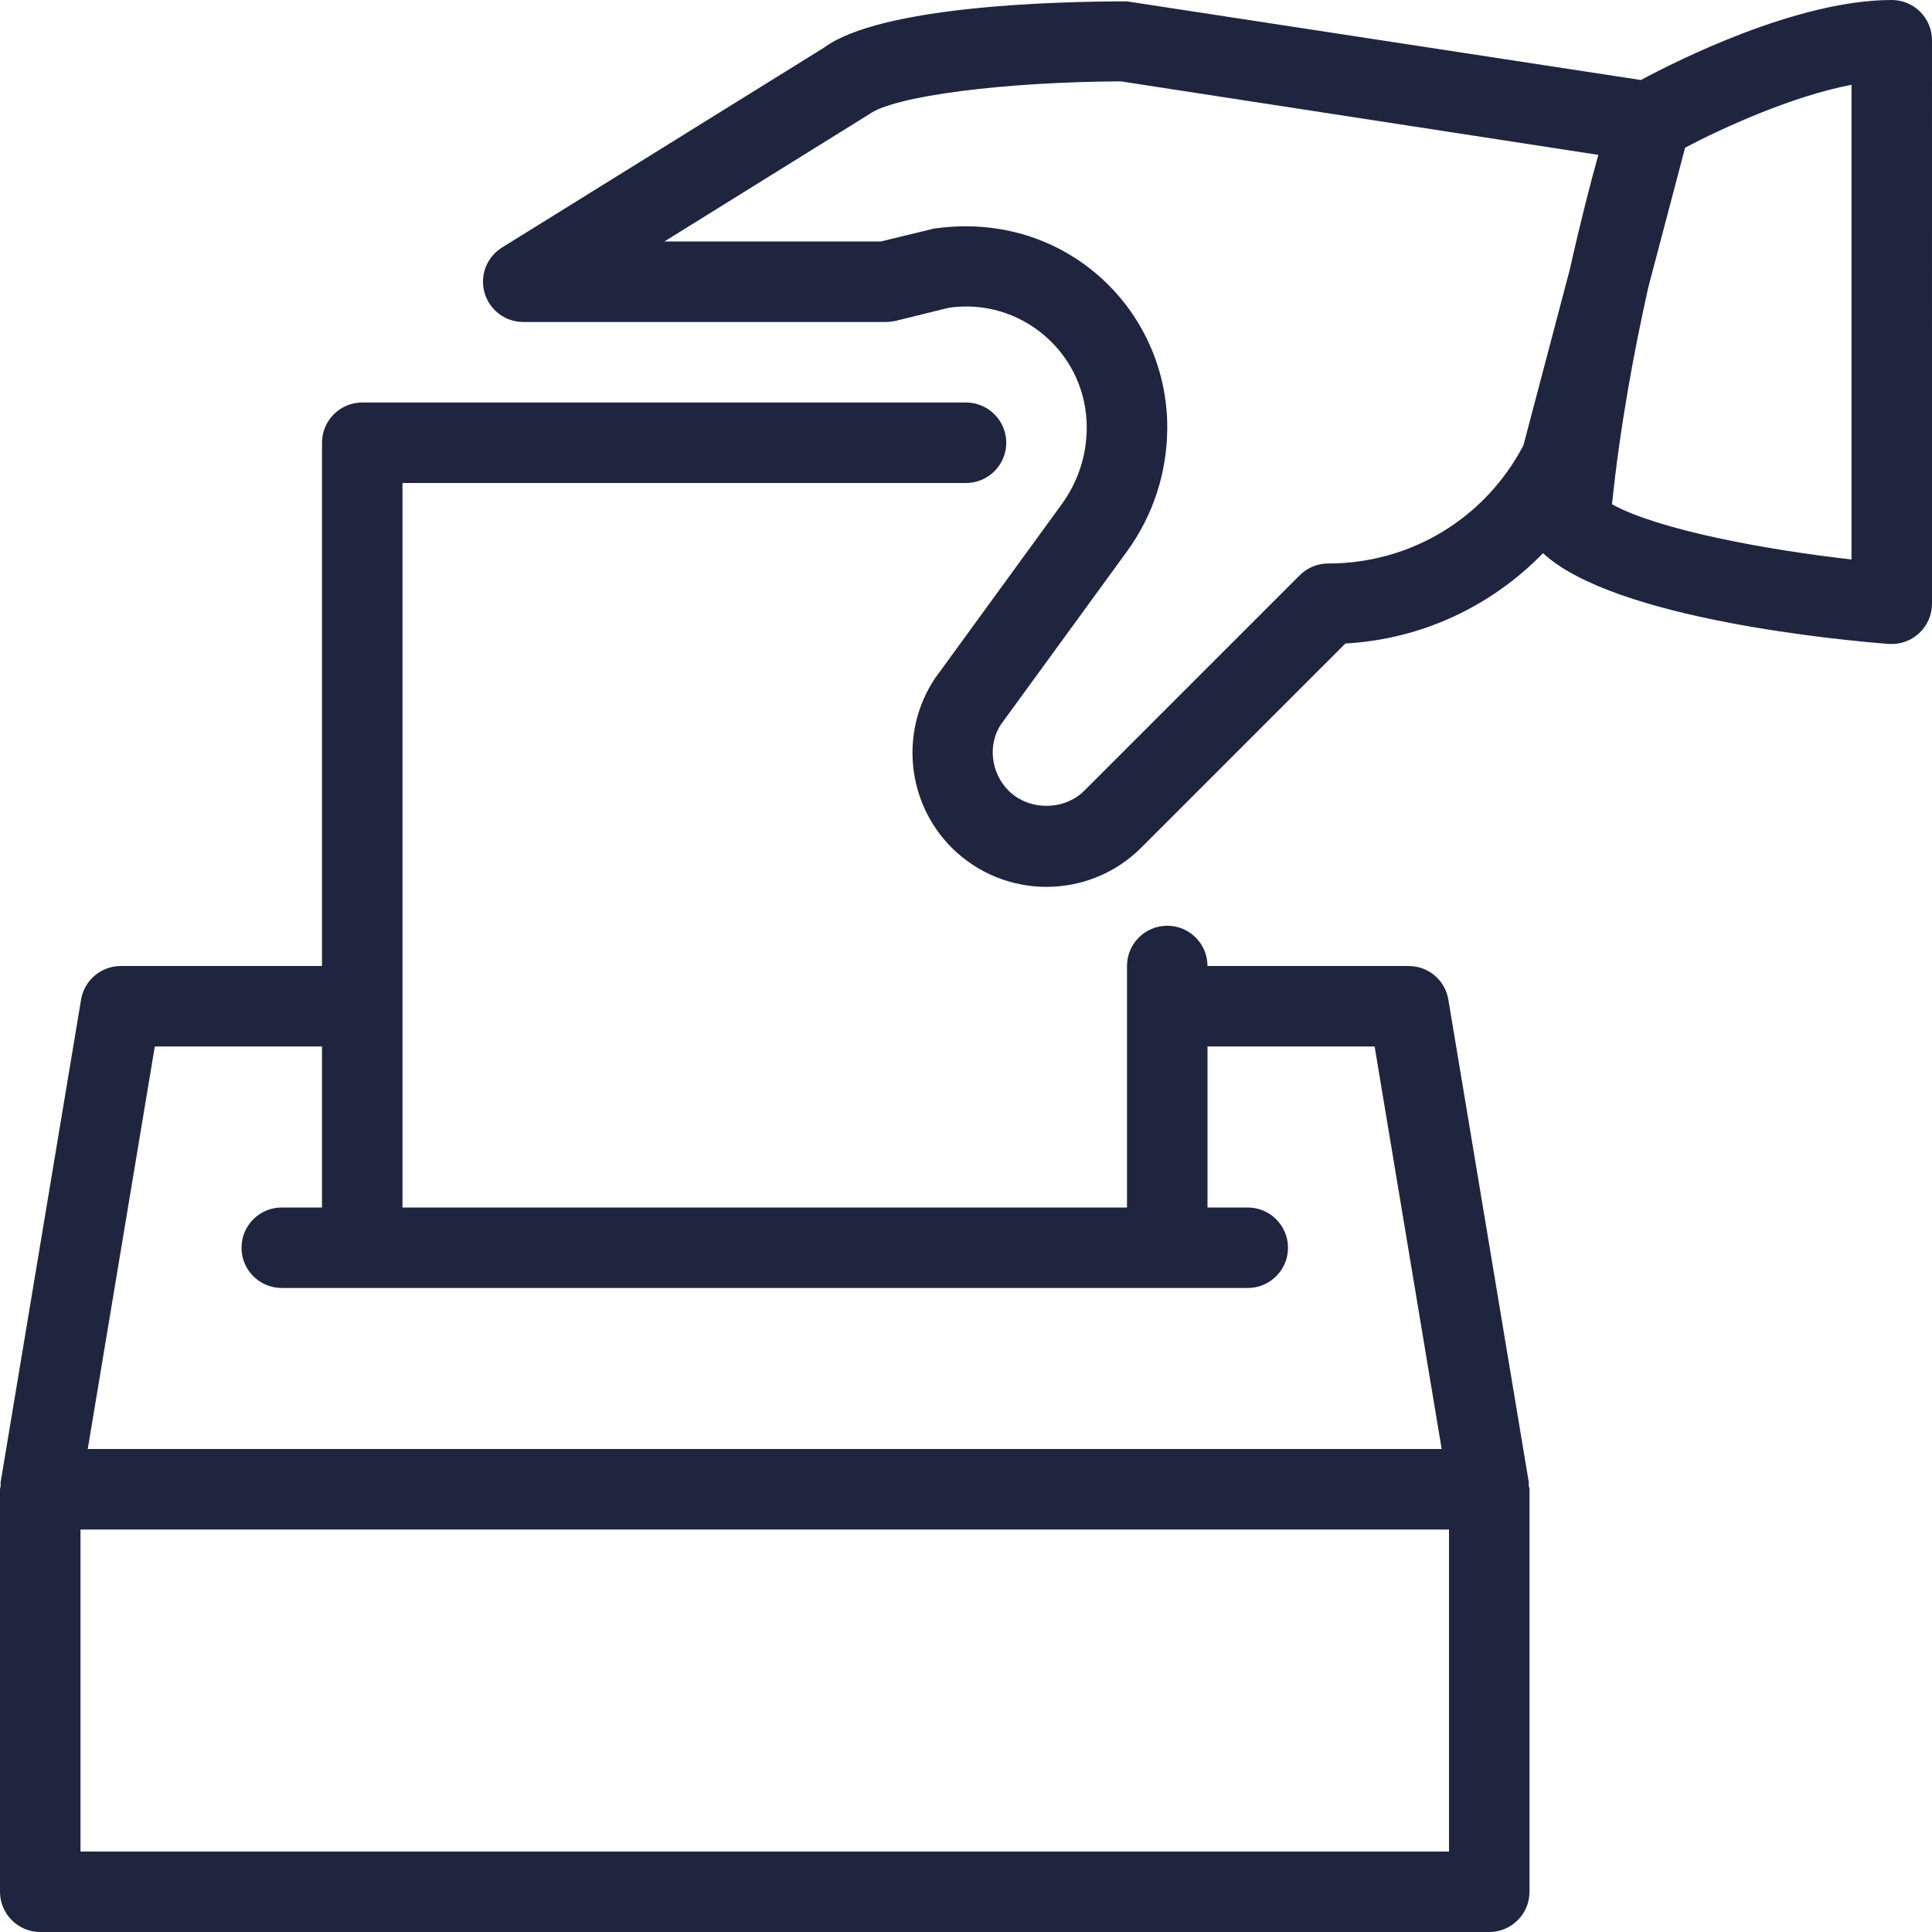
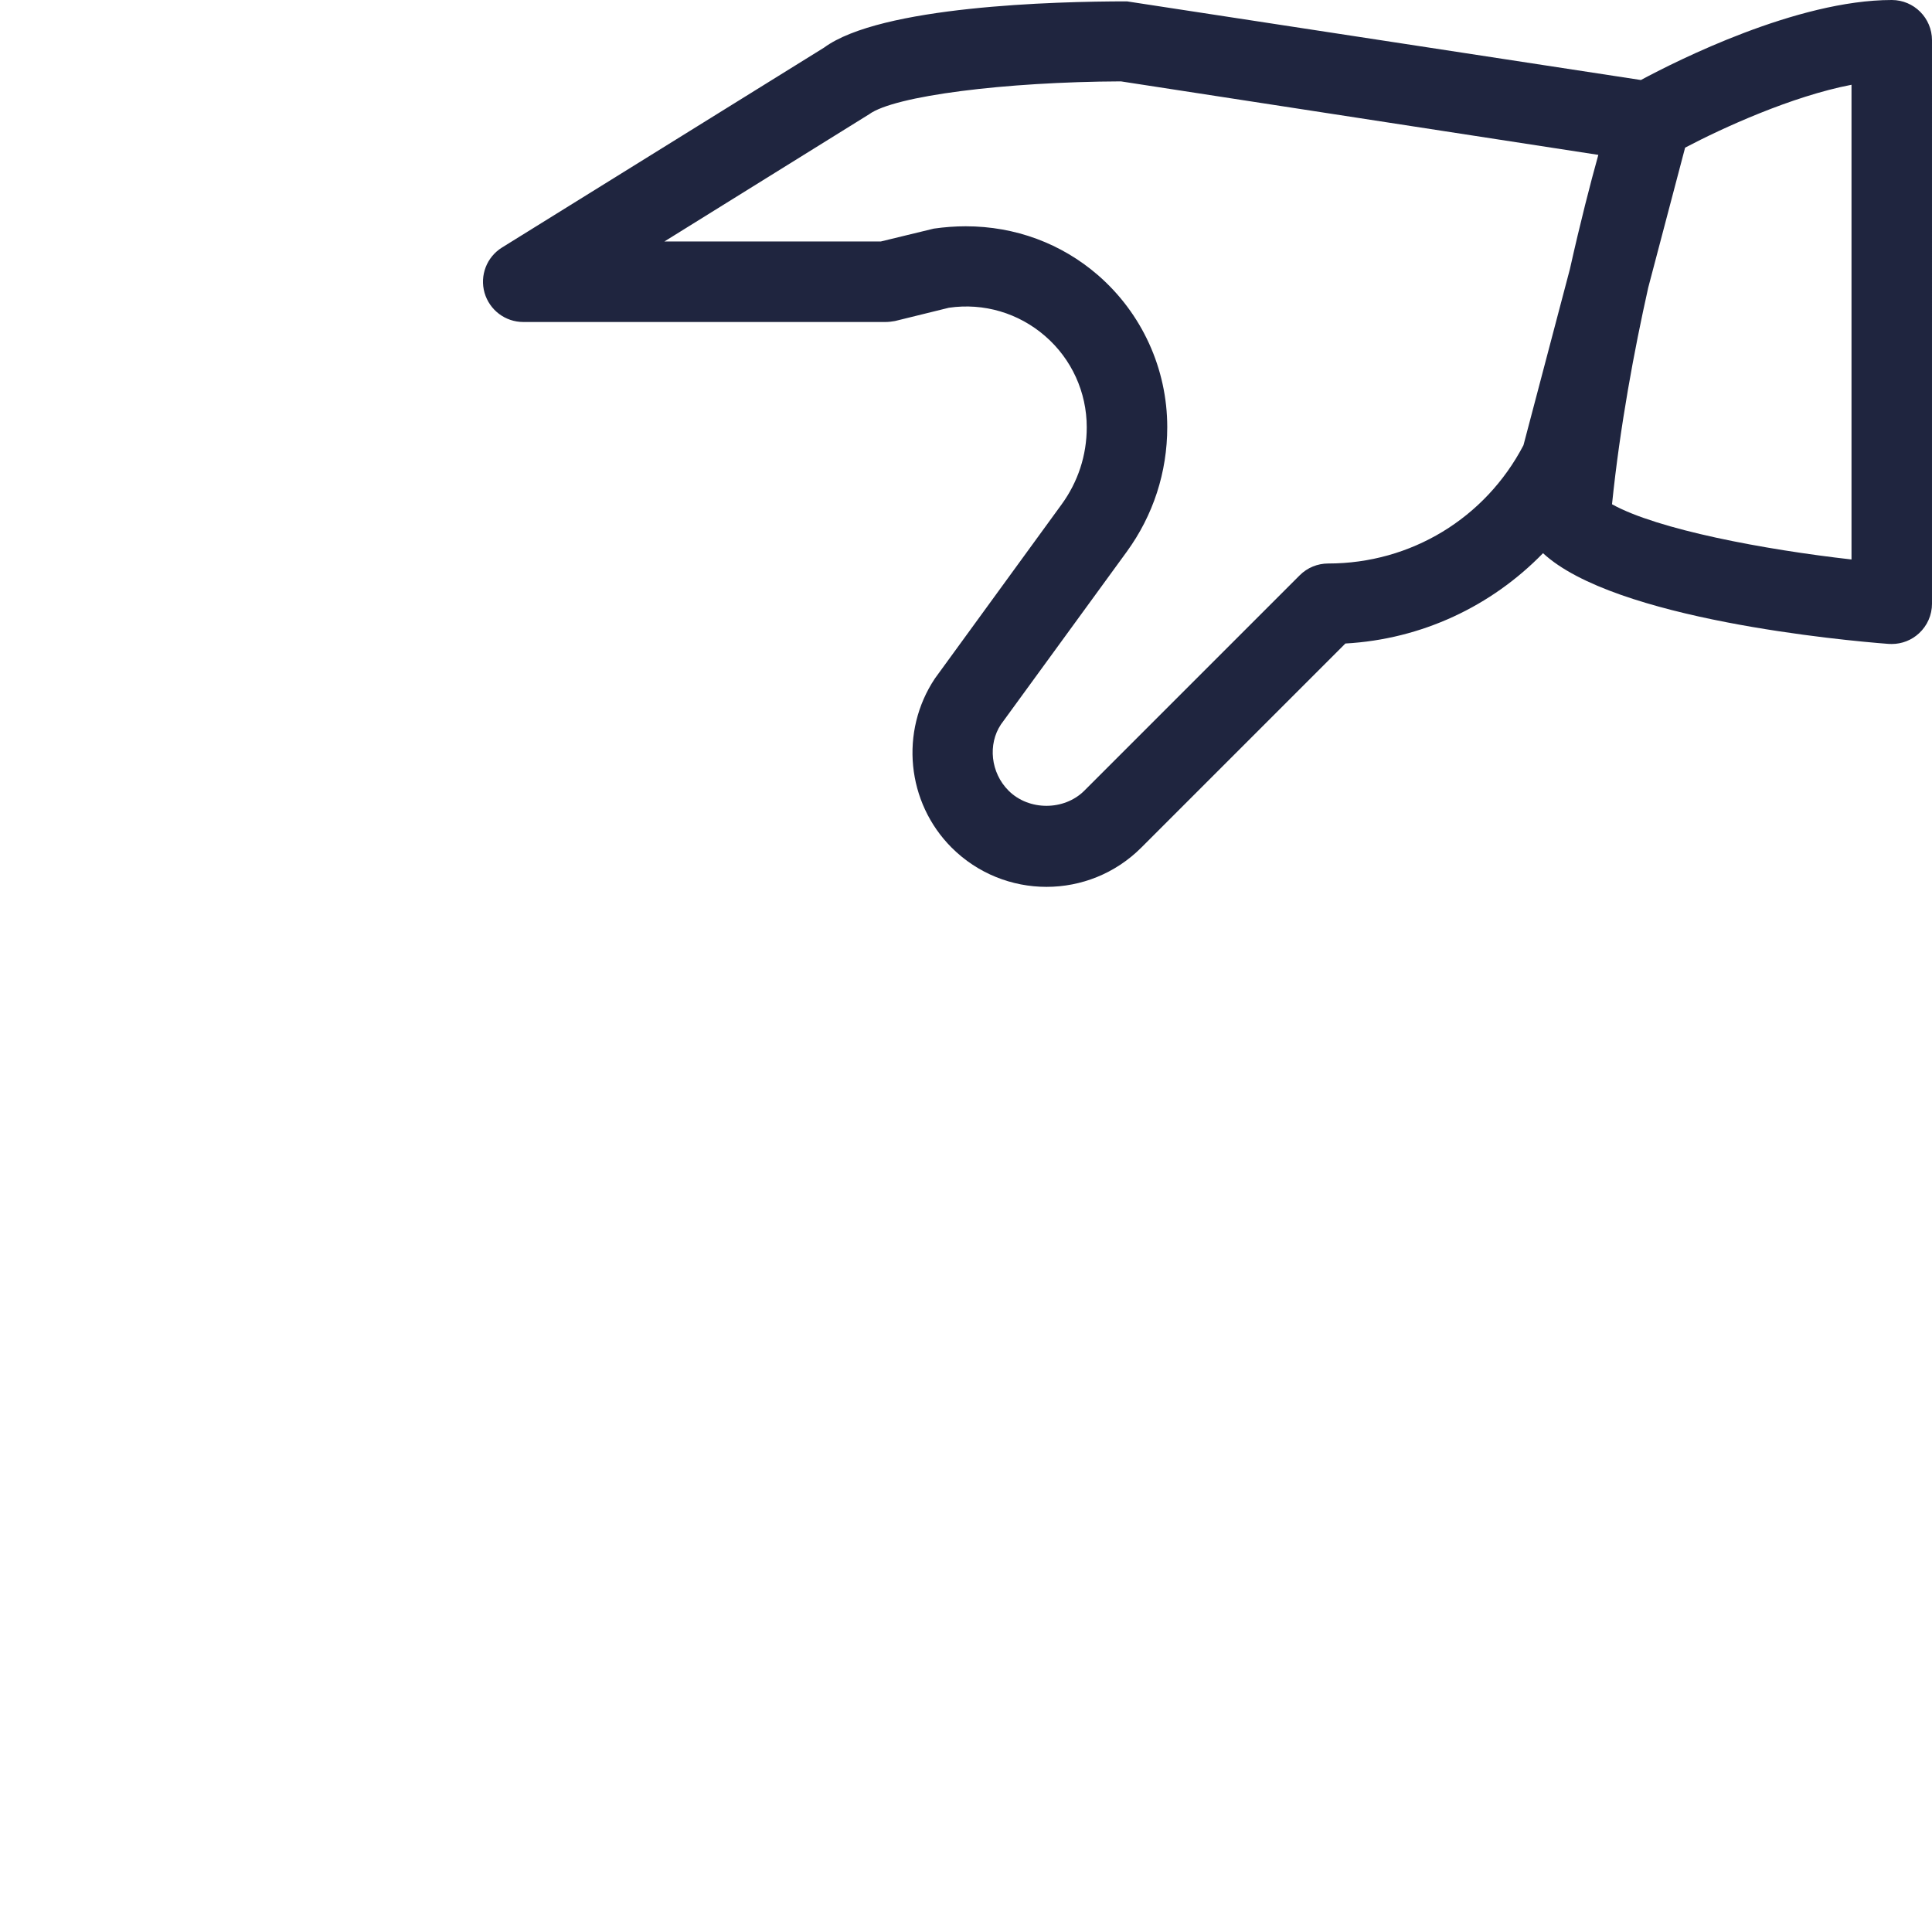
<svg xmlns="http://www.w3.org/2000/svg" version="1.1" id="Layer_1" x="0px" y="0px" width="500px" height="500px" viewBox="0 0 500 500" enable-background="new 0 0 500 500" xml:space="preserve">
  <g>
    <g>
      <g>
        <path fill="#1F253F" d="M489.583,0c-24.521,0-55.688,15.75-64.917,20.708L291.667,0.354c-18.688,0-63.792,1.208-78.417,11.979     l-83.333,51.729c-3.958,2.458-5.792,7.229-4.521,11.708c1.292,4.479,5.375,7.562,10.021,7.562h93.75     c0.833,0,1.646-0.104,2.458-0.25l13.958-3.438c9.021-1.312,18.021,1.375,24.875,7.312c6.875,5.938,10.792,14.542,10.792,23.625     c0,7.229-2.25,14.125-6.521,19.979l-32.771,45.021c-9.146,13.708-7.333,32.125,4.333,43.792     c6.771,6.75,15.646,10.146,24.542,10.146s17.771-3.396,24.542-10.167l52.812-52.812c19.729-1.104,37.771-9.625,51.146-23.375     c18.5,17.146,77.708,22.583,89.438,23.479c0.271,0.021,0.542,0.021,0.812,0.021c2.604,0,5.146-0.979,7.062-2.771     c2.146-1.979,3.354-4.75,3.354-7.646V10.417C500,4.667,495.333,0,489.583,0z M406.292,69.625l-12.021,45.604     c-9.875,18.896-29.146,30.604-50.521,30.604c-2.771,0-5.417,1.083-7.375,3.042l-55.75,55.75c-5.229,5.229-14.375,5.229-19.604,0     c-4.667-4.646-5.396-12.021-1.979-17.146l32.542-44.667c6.875-9.438,10.5-20.604,10.5-32.271     c0-15.104-6.542-29.458-17.958-39.354c-9.438-8.167-21.375-12.625-34.208-12.625c-2.708,0-5.479,0.208-8.25,0.604l-13.73,3.332     h-56l52.979-32.917c6.521-4.792,35.208-8.396,65.167-8.521l123.562,19.021C411.625,47.312,409,57.521,406.292,69.625z      M479.167,144.792c-22.521-2.542-50.188-7.729-61.979-14.292c2.083-20.25,5.75-39.875,9.375-56.083l9.542-36.208     c9.625-5.062,27.562-13.292,43.062-16.271V144.792z" />
-         <path fill="#1F253F" d="M395.667,383.708l-20.833-125c-0.833-5.021-5.167-8.708-10.271-8.708H312.5     c0-5.75-4.667-10.417-10.417-10.417S291.666,244.25,291.666,250v10.312c0,0.042-0.021,0.062-0.021,0.104s0.021,0.062,0.021,0.104     V312.5h-187.5V125H250c5.75,0,10.417-4.667,10.417-10.417S255.75,104.166,250,104.166H93.75c-5.75,0-10.417,4.667-10.417,10.417     V250H31.25c-5.083,0-9.438,3.688-10.271,8.708l-20.833,125c-0.042,0.271,0.062,0.521,0.042,0.771     C0.167,384.812,0,385.083,0,385.417v104.167C0,495.333,4.667,500,10.417,500h375c5.75,0,10.417-4.667,10.417-10.417V385.417     c0-0.354-0.167-0.667-0.208-1C395.604,384.167,395.708,383.938,395.667,383.708z M40.062,270.833h43.271V312.5H72.917     c-5.75,0-10.417,4.667-10.417,10.417s4.667,10.417,10.417,10.417h250c5.75,0,10.417-4.667,10.417-10.417     s-4.667-10.417-10.417-10.417H312.5v-41.667h43.25L373.104,375H22.708L40.062,270.833z M375,479.167H20.833v-83.333H375V479.167z     " />
      </g>
    </g>
  </g>
</svg>